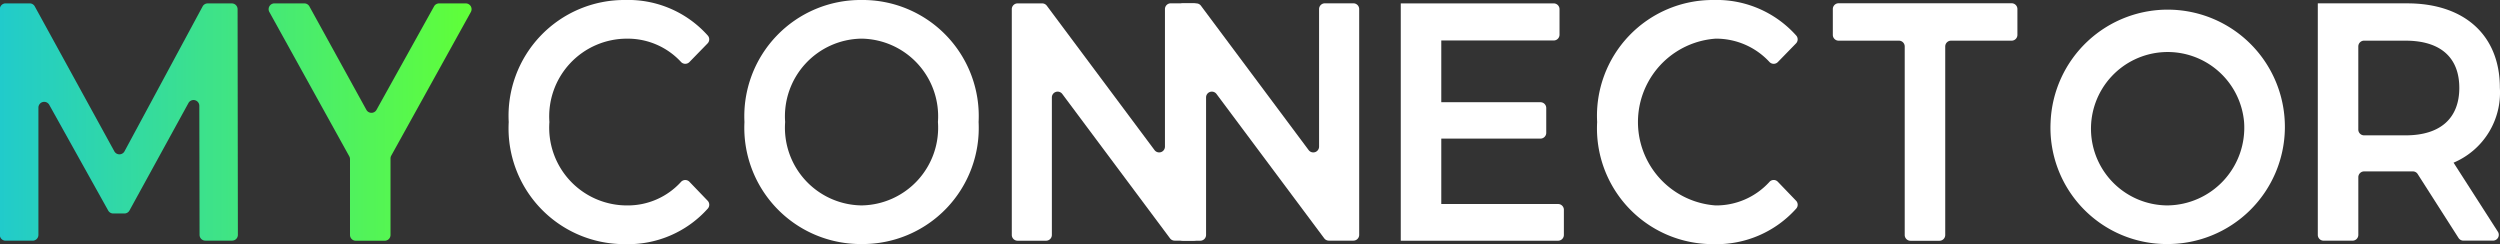
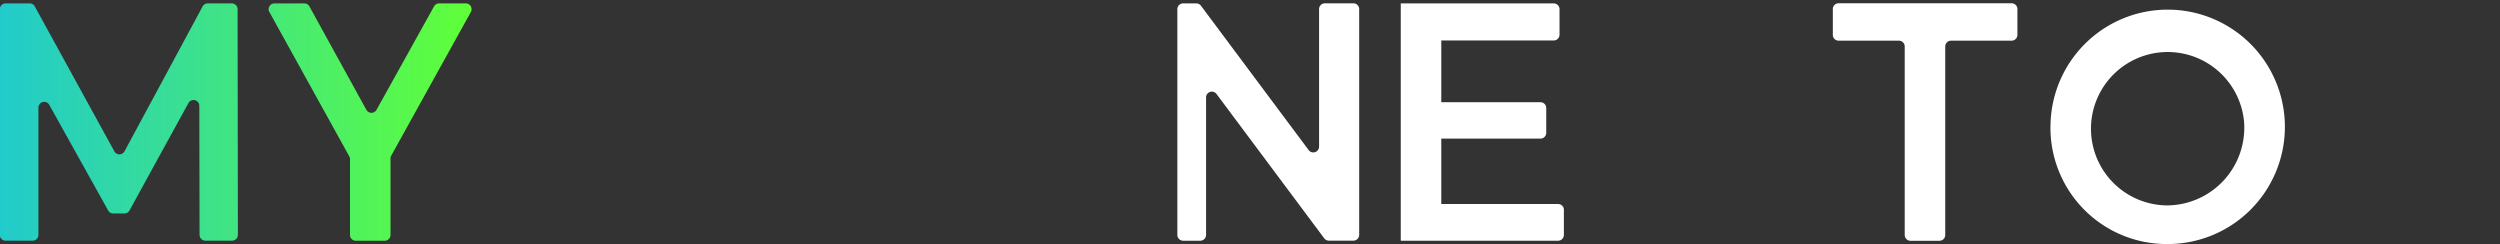
<svg xmlns="http://www.w3.org/2000/svg" width="129.572" height="12.648" viewBox="0 0 129.572 12.648">
  <rect x="0" y="0" width="129.572" height="12.648" fill="#333333" stroke="none" />
  <defs>
    <linearGradient id="linear-gradient" y1="0.5" x2="1" y2="0.5" gradientUnits="objectBoundingBox">
      <stop offset="0" stop-color="#21cbcb" />
      <stop offset="1" stop-color="#60ff38" />
    </linearGradient>
  </defs>
  <g id="Group_1789" data-name="Group 1789" transform="translate(159.056 -370.401)">
    <path id="Path_1846" data-name="Path 1846" d="M-146.742,371.289l.015,11.7a.3.3,0,0,1-.3.3h-1.386a.3.3,0,0,1-.3-.3l-.013-6.7a.3.3,0,0,0-.557-.142l-3.063,5.581a.3.3,0,0,1-.26.154h-.583a.3.3,0,0,1-.259-.152l-3.061-5.49a.3.3,0,0,0-.556.145v6.607a.3.3,0,0,1-.3.3h-1.4a.3.3,0,0,1-.3-.3v-11.7a.3.3,0,0,1,.3-.3h1.25a.3.3,0,0,1,.26.154l4.128,7.519a.3.3,0,0,0,.521,0l4.051-7.515a.3.3,0,0,1,.261-.156h1.249A.3.3,0,0,1-146.742,371.289Zm10.184-.144-2.987,5.37a.3.3,0,0,1-.519,0l-2.957-5.368a.3.3,0,0,0-.26-.154h-1.558a.3.3,0,0,0-.259.441l4.145,7.486a.3.3,0,0,1,.037.144v3.93a.3.3,0,0,0,.3.3h1.5a.3.3,0,0,0,.3-.3v-3.965a.294.294,0,0,1,.037-.144l4.129-7.45a.3.3,0,0,0-.259-.441H-136.3A.3.3,0,0,0-136.558,371.145Z" transform="translate(0 -0.416)" fill="url(#linear-gradient)" />
-     <path id="Path_1847" data-name="Path 1847" d="M-70.245,376.725a6,6,0,0,1,6.036-6.324,5.526,5.526,0,0,1,4.288,1.849.3.3,0,0,1-.016.4l-.948.973a.3.3,0,0,1-.427-.008,3.761,3.761,0,0,0-2.8-1.21,4.028,4.028,0,0,0-4.024,4.321,4.028,4.028,0,0,0,4.024,4.322,3.726,3.726,0,0,0,2.8-1.223.3.3,0,0,1,.428-.008l.949.987a.3.3,0,0,1,.015.4,5.537,5.537,0,0,1-4.306,1.85A6,6,0,0,1-70.245,376.725Z" transform="translate(-62.445)" fill="#fff" />
-     <path id="Path_1848" data-name="Path 1848" d="M-29.091,376.725a6.026,6.026,0,0,1,6.068-6.324,6.016,6.016,0,0,1,6.068,6.324,6.016,6.016,0,0,1-6.068,6.324A6.026,6.026,0,0,1-29.091,376.725Zm10.028,0a4.026,4.026,0,0,0-3.96-4.321,4.025,4.025,0,0,0-3.959,4.321,4.025,4.025,0,0,0,3.959,4.322A4.026,4.026,0,0,0-19.063,376.725Z" transform="translate(-91.381)" fill="#fff" />
-     <path id="Path_1849" data-name="Path 1849" d="M27.309,371.289v11.7a.3.3,0,0,1-.3.3h-.979a.3.3,0,0,1-.238-.119l-5.589-7.49a.3.3,0,0,0-.535.178v7.135a.3.3,0,0,1-.3.3H17.891a.3.3,0,0,1-.3-.3v-11.7a.3.3,0,0,1,.3-.3h1.276a.3.3,0,0,1,.238.119l5.589,7.491a.3.3,0,0,0,.535-.178v-7.136a.3.3,0,0,1,.3-.3h1.185A.3.3,0,0,1,27.309,371.289Z" transform="translate(-124.207 -0.416)" fill="#fff" />
    <path id="Path_1850" data-name="Path 1850" d="M55.924,371.289v11.7a.3.3,0,0,1-.3.3H54.351a.3.3,0,0,1-.238-.119l-5.59-7.49a.3.3,0,0,0-.535.178v7.135a.3.3,0,0,1-.3.3H46.8a.3.3,0,0,1-.3-.3v-11.7a.3.3,0,0,1,.3-.3h.683a.3.3,0,0,1,.238.119l5.589,7.491a.3.3,0,0,0,.535-.178v-7.136a.3.3,0,0,1,.3-.3h1.482A.3.3,0,0,1,55.924,371.289Z" transform="translate(-144.535 -0.416)" fill="#fff" />
    <path id="Path_1851" data-name="Path 1851" d="M93.954,381.672v1.321a.3.3,0,0,1-.3.3H85.5v-12.3h7.928a.3.3,0,0,1,.3.3v1.322a.3.3,0,0,1-.3.3H87.6v3.2H92.74a.3.3,0,0,1,.3.3v1.286a.3.3,0,0,1-.3.3H87.6v3.39h6.061A.3.3,0,0,1,93.954,381.672Z" transform="translate(-171.956 -0.416)" fill="#fff" />
-     <path id="Path_1852" data-name="Path 1852" d="M119.773,376.725a6,6,0,0,1,6.036-6.324,5.526,5.526,0,0,1,4.288,1.849.3.3,0,0,1-.016.4l-.948.973a.3.3,0,0,1-.427-.008,3.761,3.761,0,0,0-2.8-1.21,4.333,4.333,0,0,0,0,8.643,3.727,3.727,0,0,0,2.8-1.223.294.294,0,0,1,.427-.008l.95.987a.3.3,0,0,1,.015.4,5.537,5.537,0,0,1-4.306,1.85A6,6,0,0,1,119.773,376.725Z" transform="translate(-196.051)" fill="#fff" />
    <path id="Path_1853" data-name="Path 1853" d="M164.365,372.925h-3.141a.3.3,0,0,1-.3-.3v-1.339a.3.3,0,0,1,.3-.3h8.967a.3.3,0,0,1,.3.3v1.339a.3.3,0,0,1-.3.3h-3.141a.3.3,0,0,0-.3.3v9.771a.3.3,0,0,1-.3.3h-1.5a.3.3,0,0,1-.3-.3v-9.771A.3.3,0,0,0,164.365,372.925Z" transform="translate(-224.987 -0.416)" fill="#fff" />
    <path id="Path_1854" data-name="Path 1854" d="M198.937,376.725a6.074,6.074,0,1,1,6.068,6.324A6.026,6.026,0,0,1,198.937,376.725Zm10.028,0a3.975,3.975,0,1,0-3.96,4.322A4.026,4.026,0,0,0,208.965,376.725Z" transform="translate(-251.713)" fill="#fff" />
-     <path id="Path_1855" data-name="Path 1855" d="M252.906,383.152l-2.118-3.314a.293.293,0,0,0-.26-.137c-.09,0-.18,0-.271,0h-2.246a.3.3,0,0,0-.3.3v2.99a.3.3,0,0,1-.3.3h-1.5a.3.3,0,0,1-.3-.3v-12h4.636c2.962,0,4.8,1.652,4.8,4.374a3.941,3.941,0,0,1-2.4,3.883l2.3,3.583a.3.3,0,0,1-.25.457h-1.548A.3.3,0,0,1,252.906,383.152Zm-2.746-10.228h-2.15a.3.3,0,0,0-.3.3v4.308a.3.3,0,0,0,.3.3h2.15c1.835,0,2.785-.914,2.785-2.46S252,372.925,250.161,372.925Z" transform="translate(-284.538 -0.416)" fill="#fff" />
  </g>
</svg>